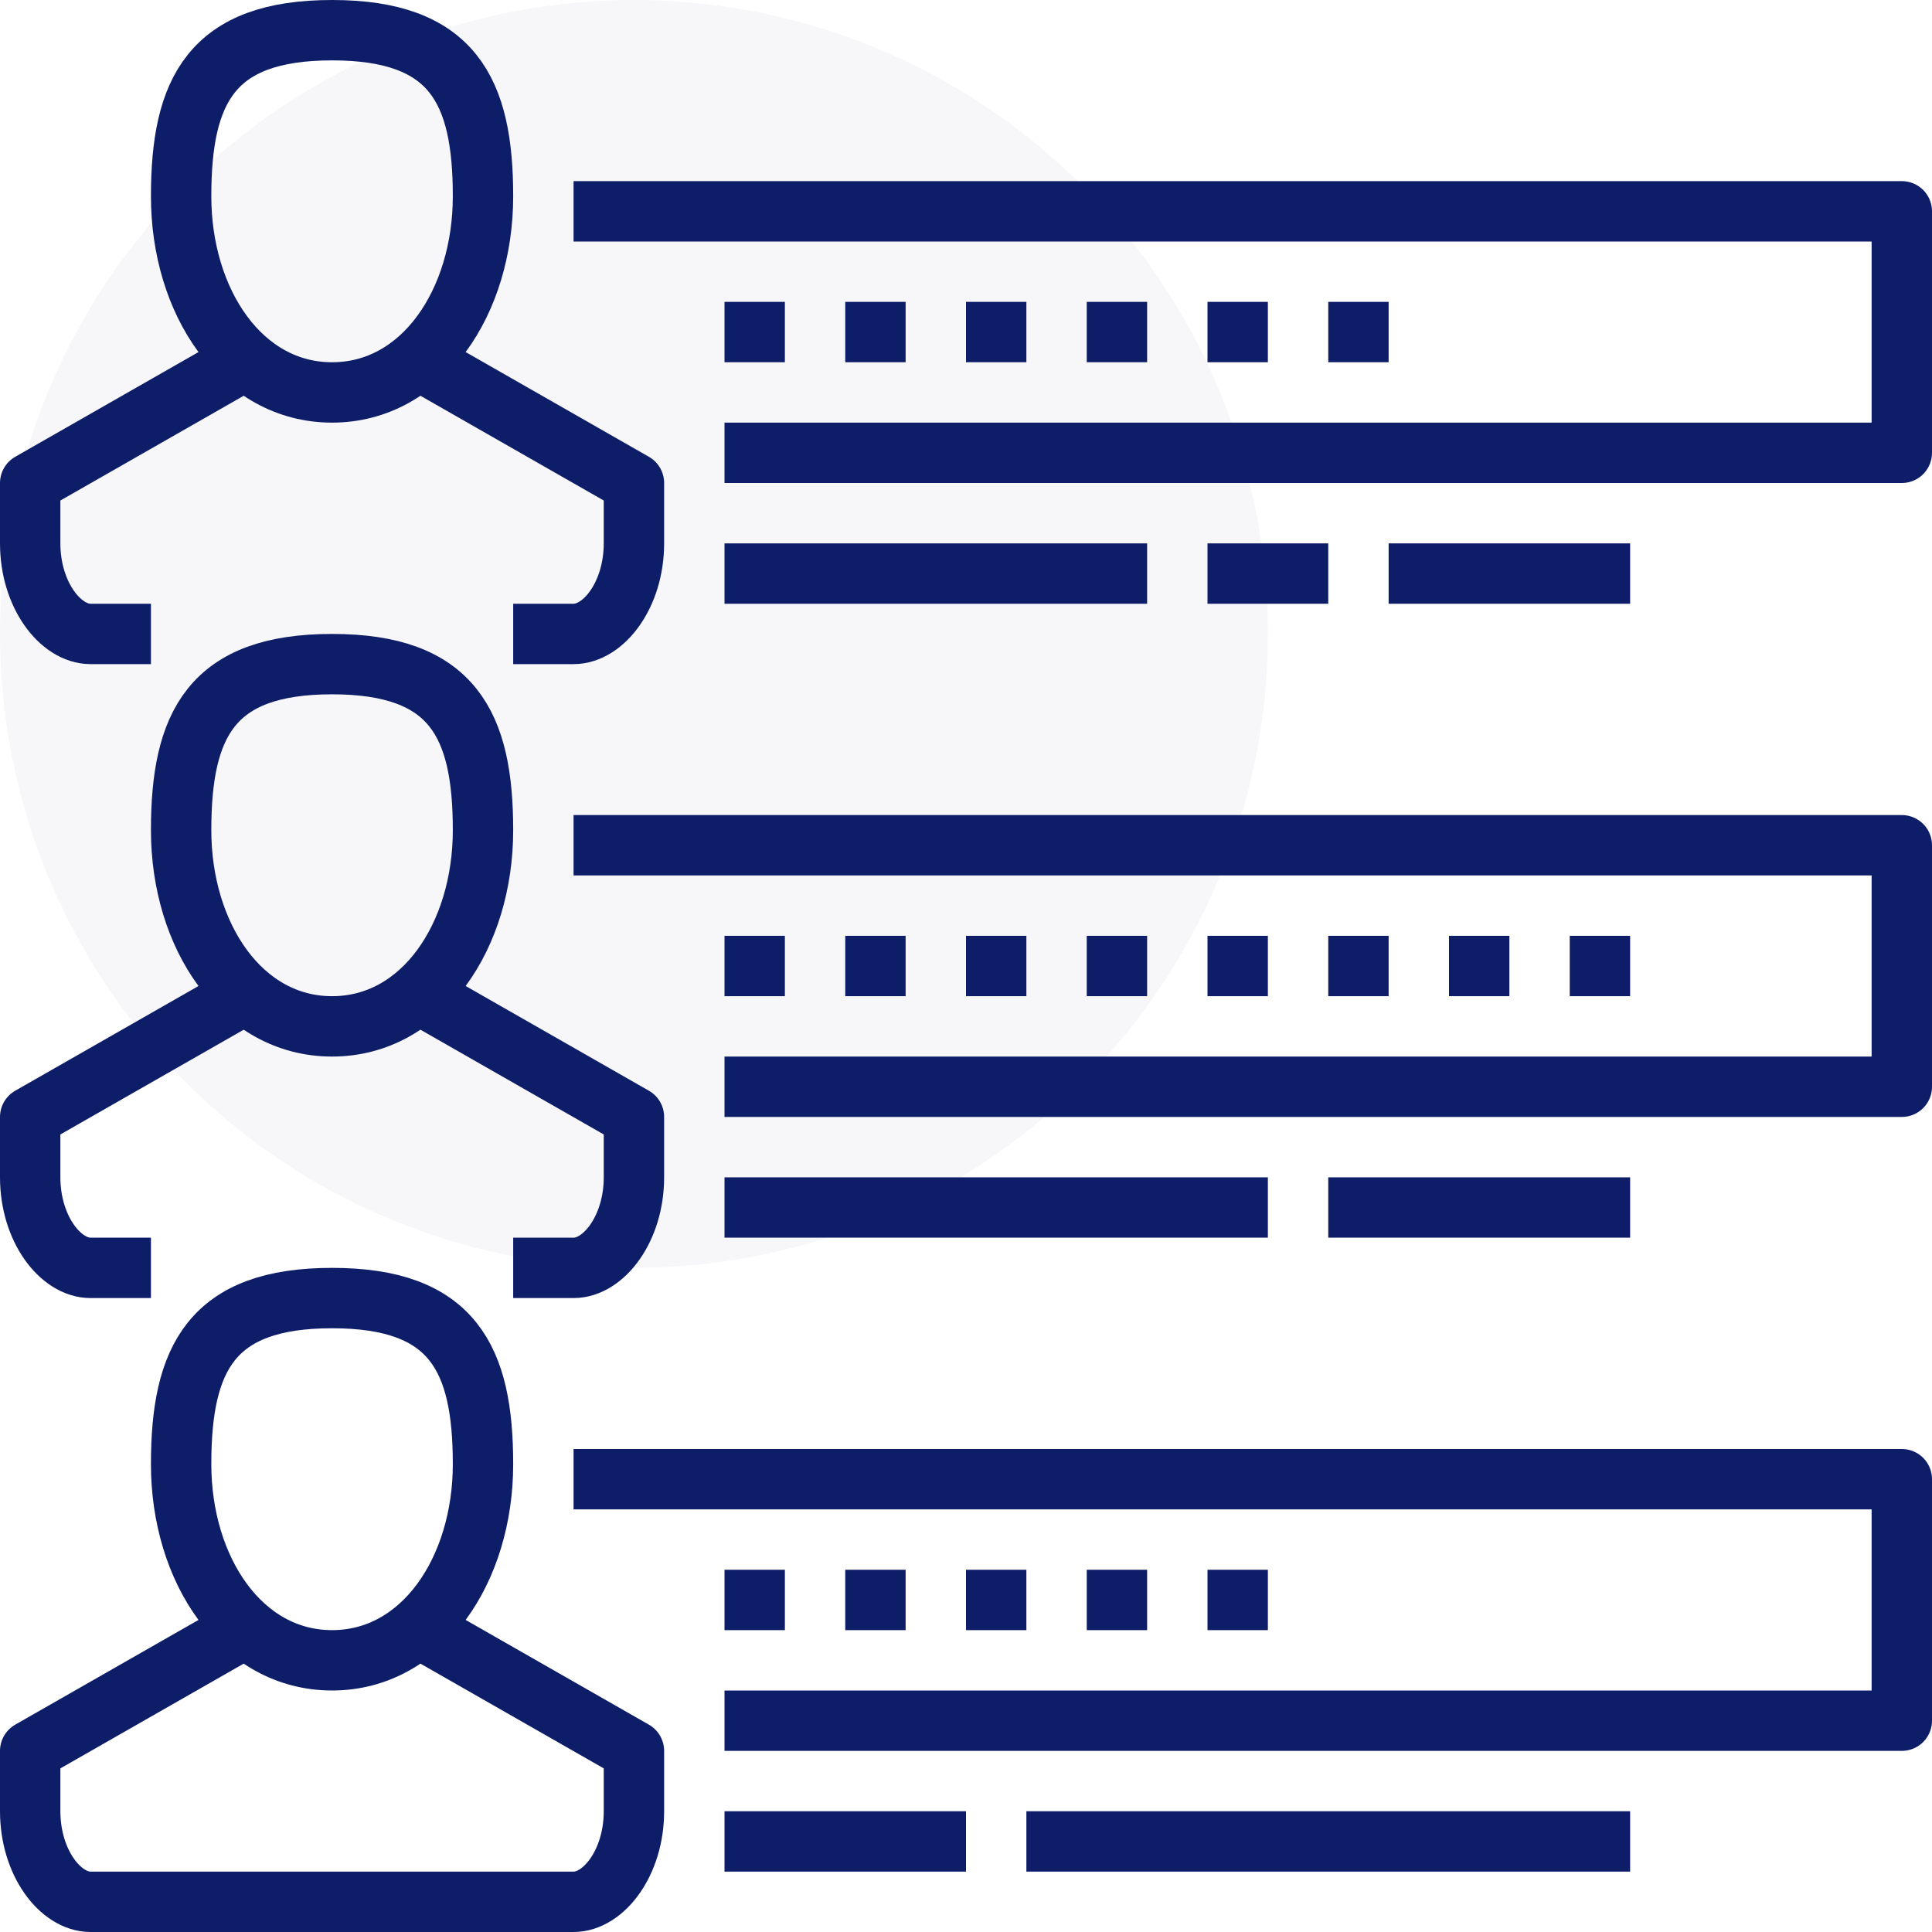
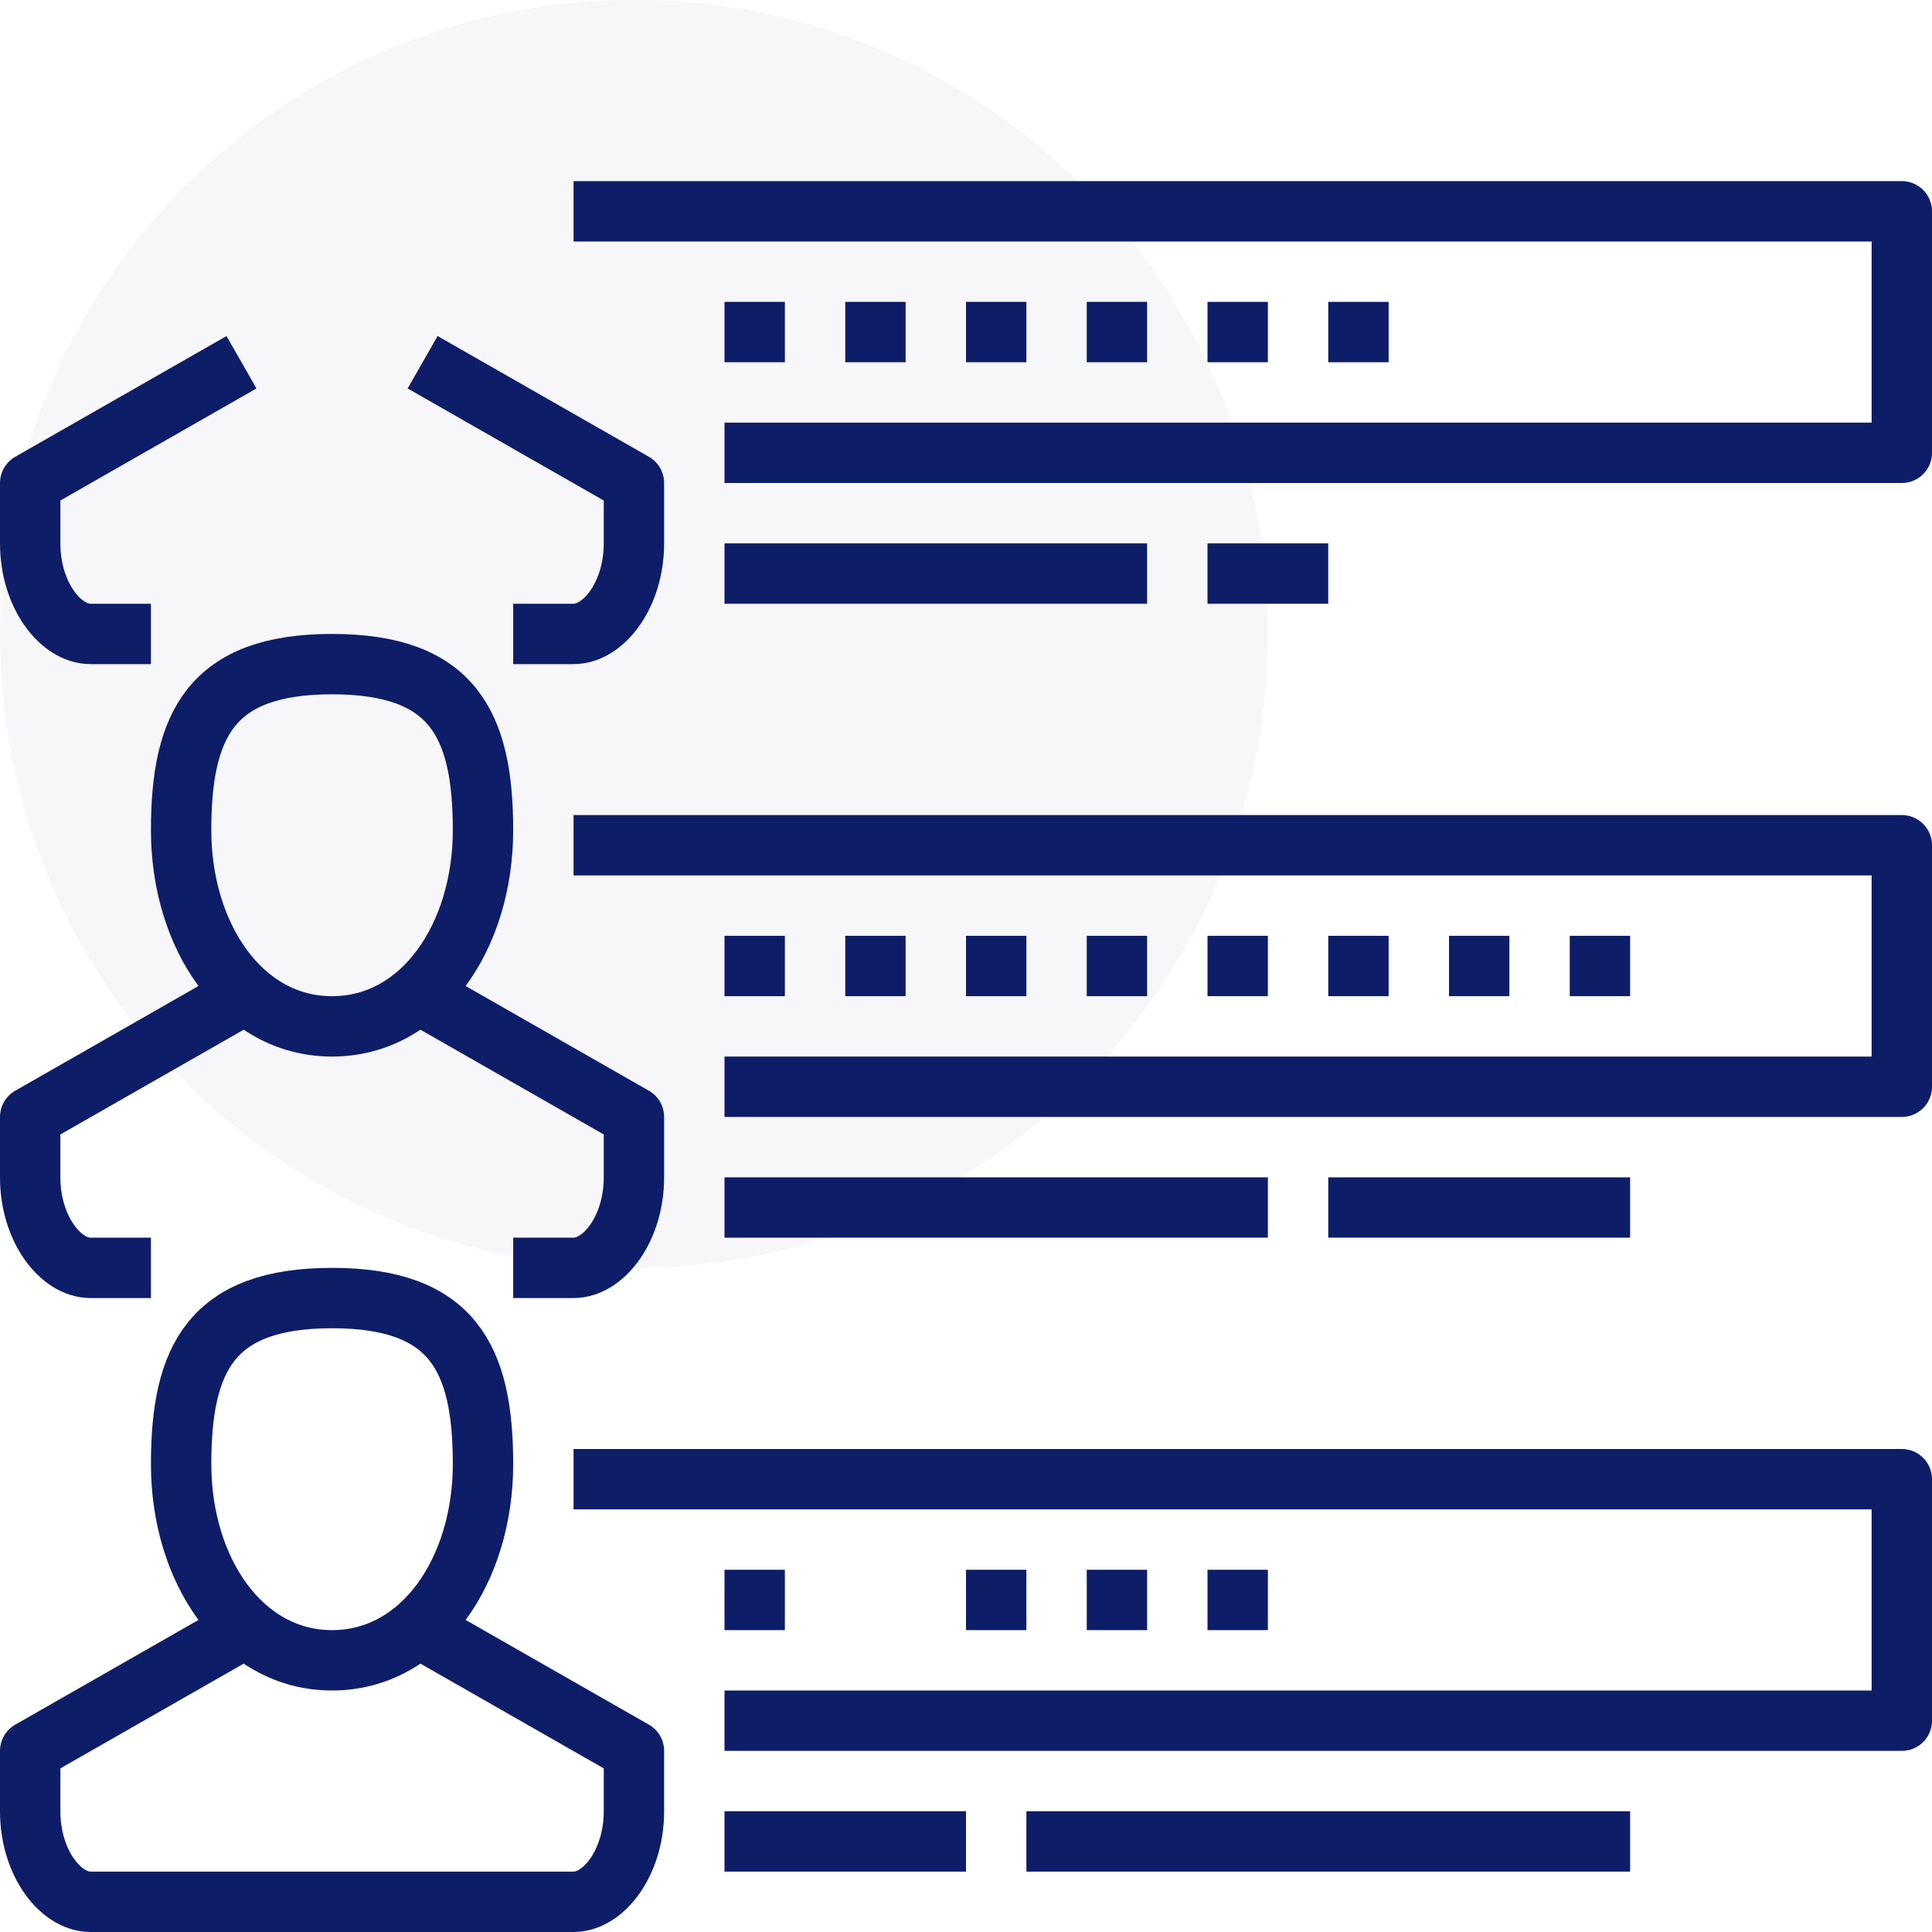
<svg xmlns="http://www.w3.org/2000/svg" version="1.1" id="_x30_5_x5F_team_x5F_skills" x="0px" y="0px" viewBox="0 0 64 64" style="enable-background:new 0 0 64 64;" xml:space="preserve">
  <style type="text/css"> .st0{opacity:0.3;fill:#E2E5EE;enable-background:new ;} .st1{fill:none;stroke:#0E1D68;stroke-width:2;stroke-linejoin:round;stroke-miterlimit:10;} </style>
  <g>
    <circle class="st0" cx="21" cy="21" r="21" />
    <g>
      <g>
        <g>
-           <path class="st1" d="M6,6.5C6,10,8,13,11,13s5-3,5-6.5S15,1,11,1S6,3,6,6.5z" />
          <path class="st1" d="M17,21h2c1,0,2-1.3,2-3s0-2,0-2l-7-4" />
          <path class="st1" d="M8,12l-7,4c0,0,0,0.3,0,2s1,3,2,3h2" />
        </g>
        <g>
          <path class="st1" d="M6,27.5C6,31,8,34,11,34s5-3,5-6.5S15,22,11,22S6,24,6,27.5z" />
          <path class="st1" d="M17,42h2c1,0,2-1.3,2-3s0-2,0-2l-7-4" />
          <path class="st1" d="M8,33l-7,4c0,0,0,0.3,0,2s1,3,2,3h2" />
        </g>
        <g>
          <path class="st1" d="M6,48.5C6,52,8,55,11,55s5-3,5-6.5S15,43,11,43S6,45,6,48.5z" />
          <path class="st1" d="M8,54l-7,4c0,0,0,0.3,0,2s1,3,2,3h16c1,0,2-1.3,2-3s0-2,0-2l-7-4" />
        </g>
        <polyline class="st1" points="19,49 63,49 63,57 24,57 " />
        <polyline class="st1" points="19,28 63,28 63,36 24,36 " />
        <polyline class="st1" points="19,7 63,7 63,15 24,15 " />
        <line class="st1" x1="24" y1="11" x2="26" y2="11" />
        <line class="st1" x1="28" y1="11" x2="30" y2="11" />
        <line class="st1" x1="32" y1="11" x2="34" y2="11" />
        <line class="st1" x1="36" y1="11" x2="38" y2="11" />
        <line class="st1" x1="40" y1="11" x2="42" y2="11" />
        <line class="st1" x1="44" y1="11" x2="46" y2="11" />
        <line class="st1" x1="24" y1="32" x2="26" y2="32" />
        <line class="st1" x1="28" y1="32" x2="30" y2="32" />
        <line class="st1" x1="32" y1="32" x2="34" y2="32" />
        <line class="st1" x1="36" y1="32" x2="38" y2="32" />
        <line class="st1" x1="40" y1="32" x2="42" y2="32" />
        <line class="st1" x1="44" y1="32" x2="46" y2="32" />
        <line class="st1" x1="48" y1="32" x2="50" y2="32" />
        <line class="st1" x1="52" y1="32" x2="54" y2="32" />
        <line class="st1" x1="24" y1="53" x2="26" y2="53" />
-         <line class="st1" x1="28" y1="53" x2="30" y2="53" />
        <line class="st1" x1="32" y1="53" x2="34" y2="53" />
        <line class="st1" x1="36" y1="53" x2="38" y2="53" />
        <line class="st1" x1="40" y1="53" x2="42" y2="53" />
        <line class="st1" x1="24" y1="61" x2="32" y2="61" />
        <line class="st1" x1="34" y1="61" x2="54" y2="61" />
        <line class="st1" x1="24" y1="40" x2="42" y2="40" />
        <line class="st1" x1="44" y1="40" x2="54" y2="40" />
        <line class="st1" x1="40" y1="19" x2="44" y2="19" />
        <line class="st1" x1="24" y1="19" x2="38" y2="19" />
-         <line class="st1" x1="46" y1="19" x2="54" y2="19" />
      </g>
    </g>
  </g>
</svg>